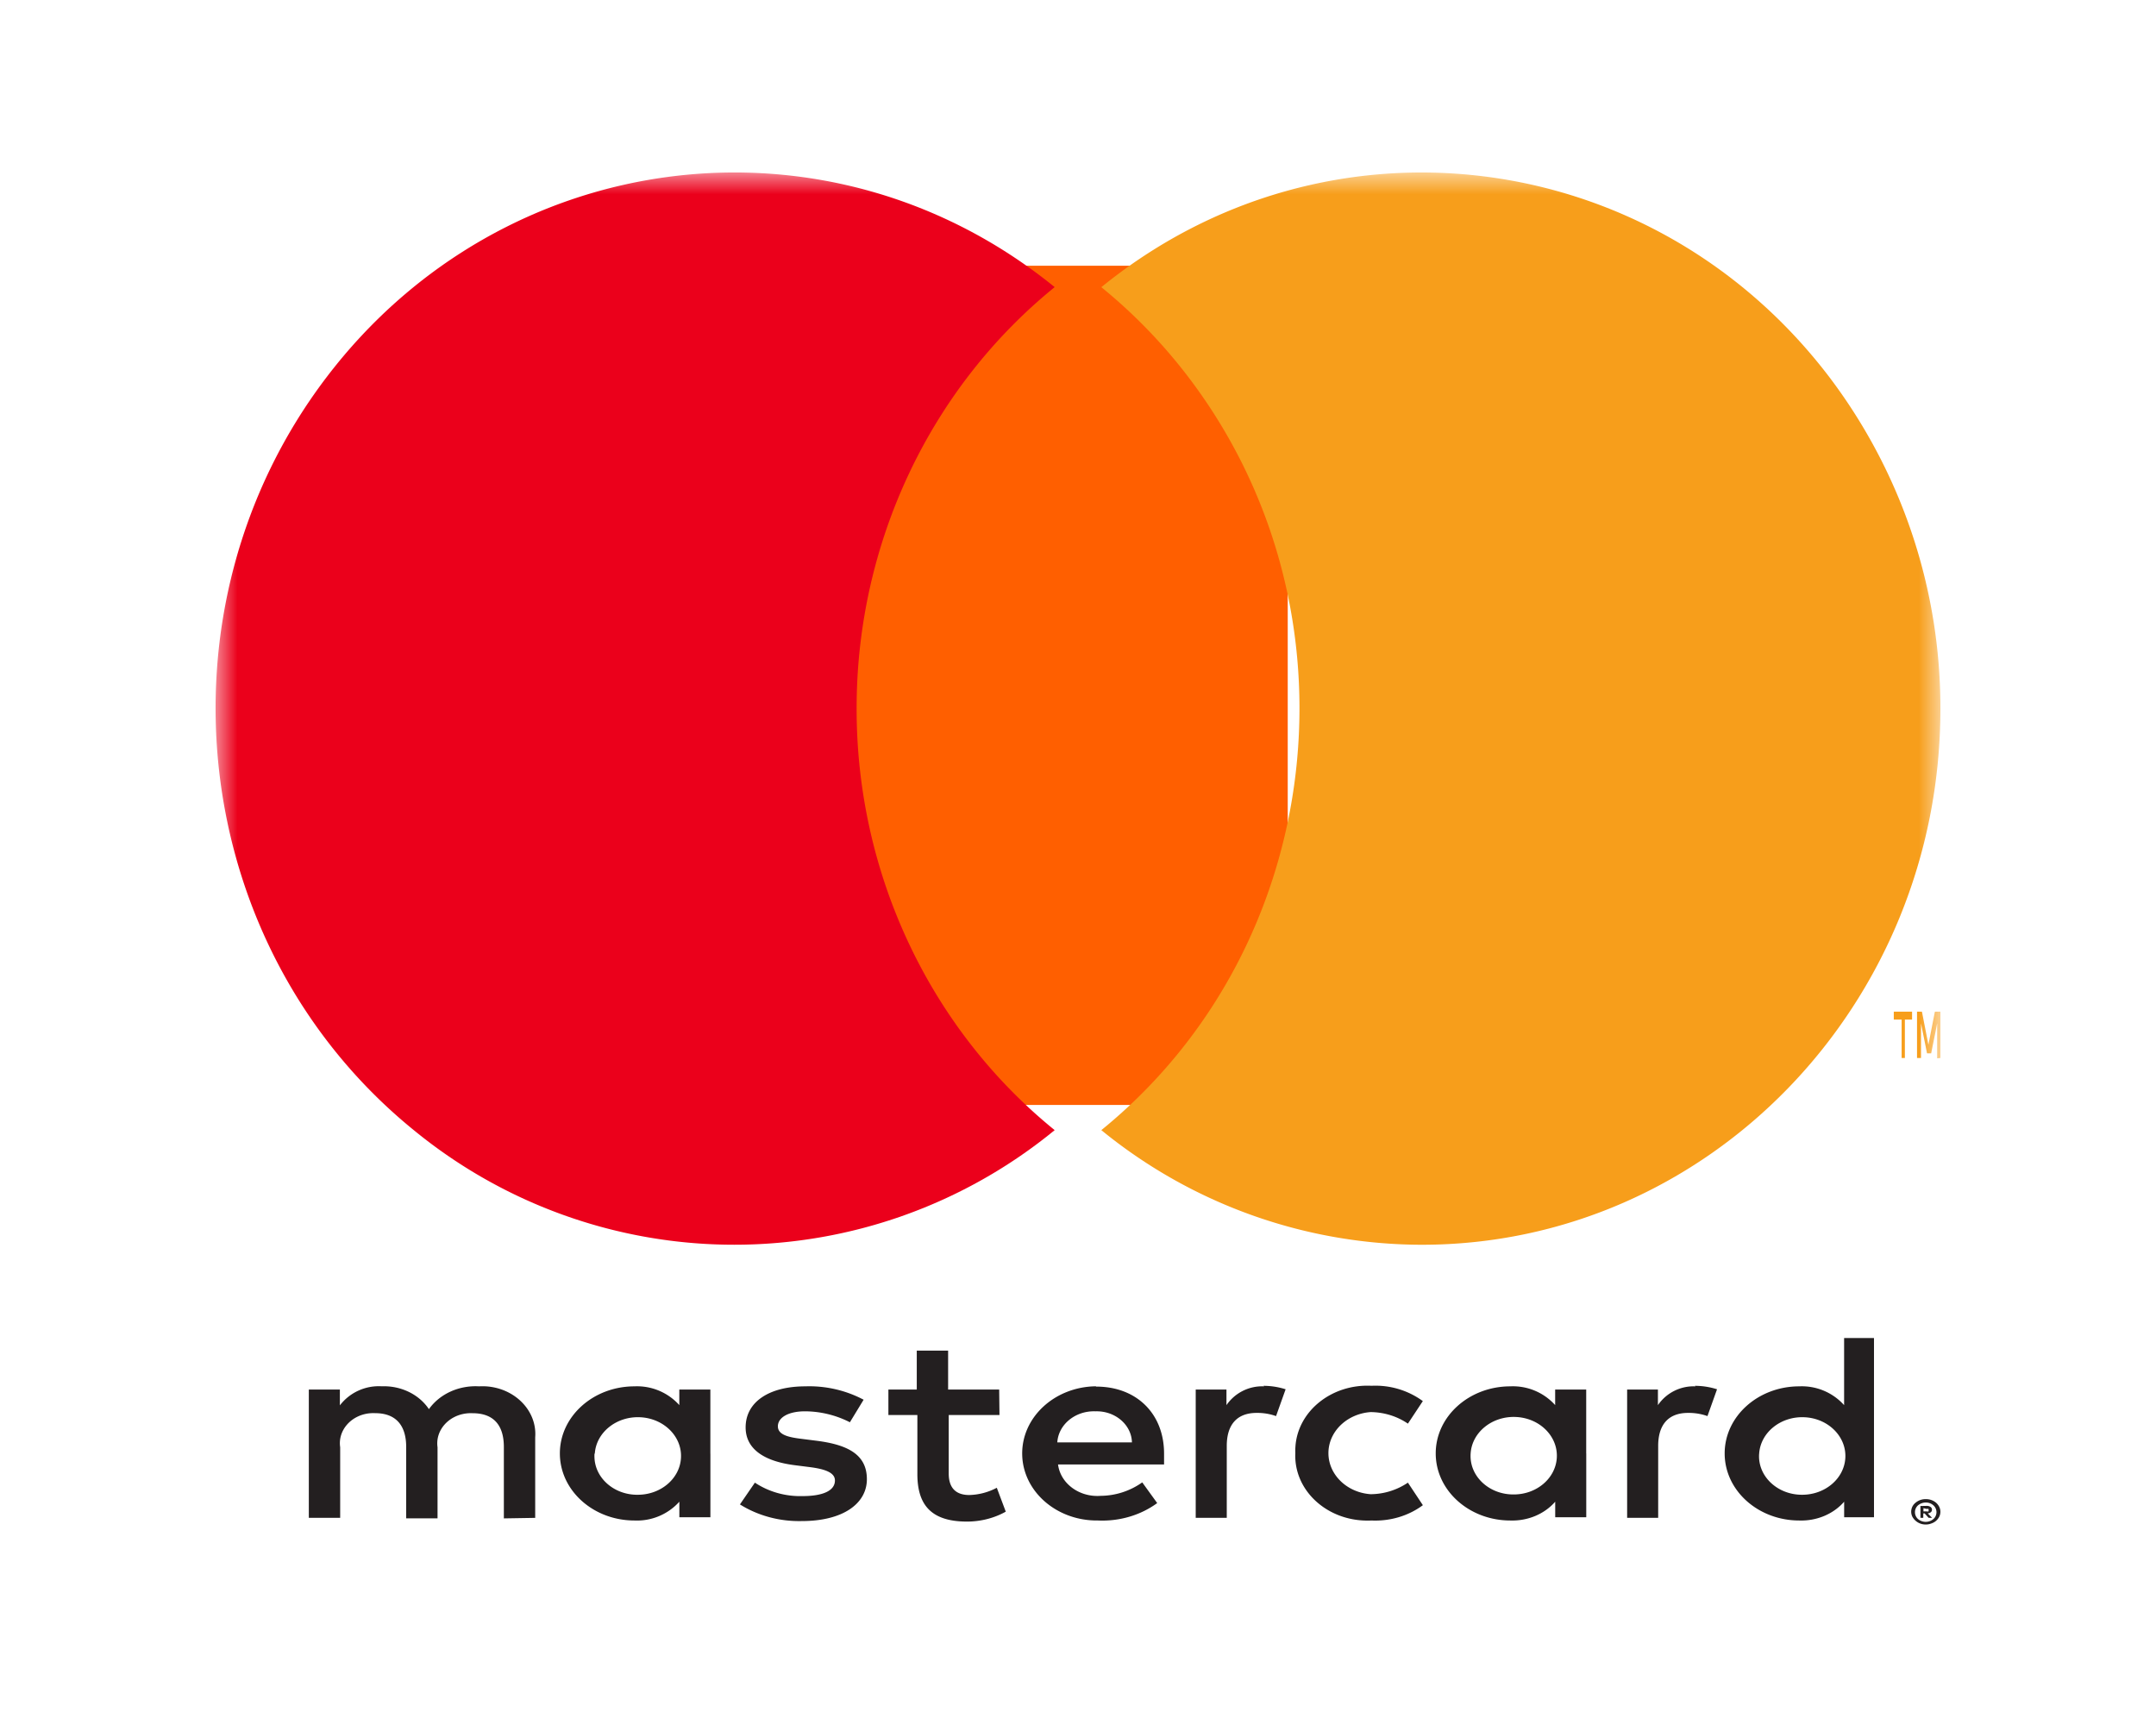
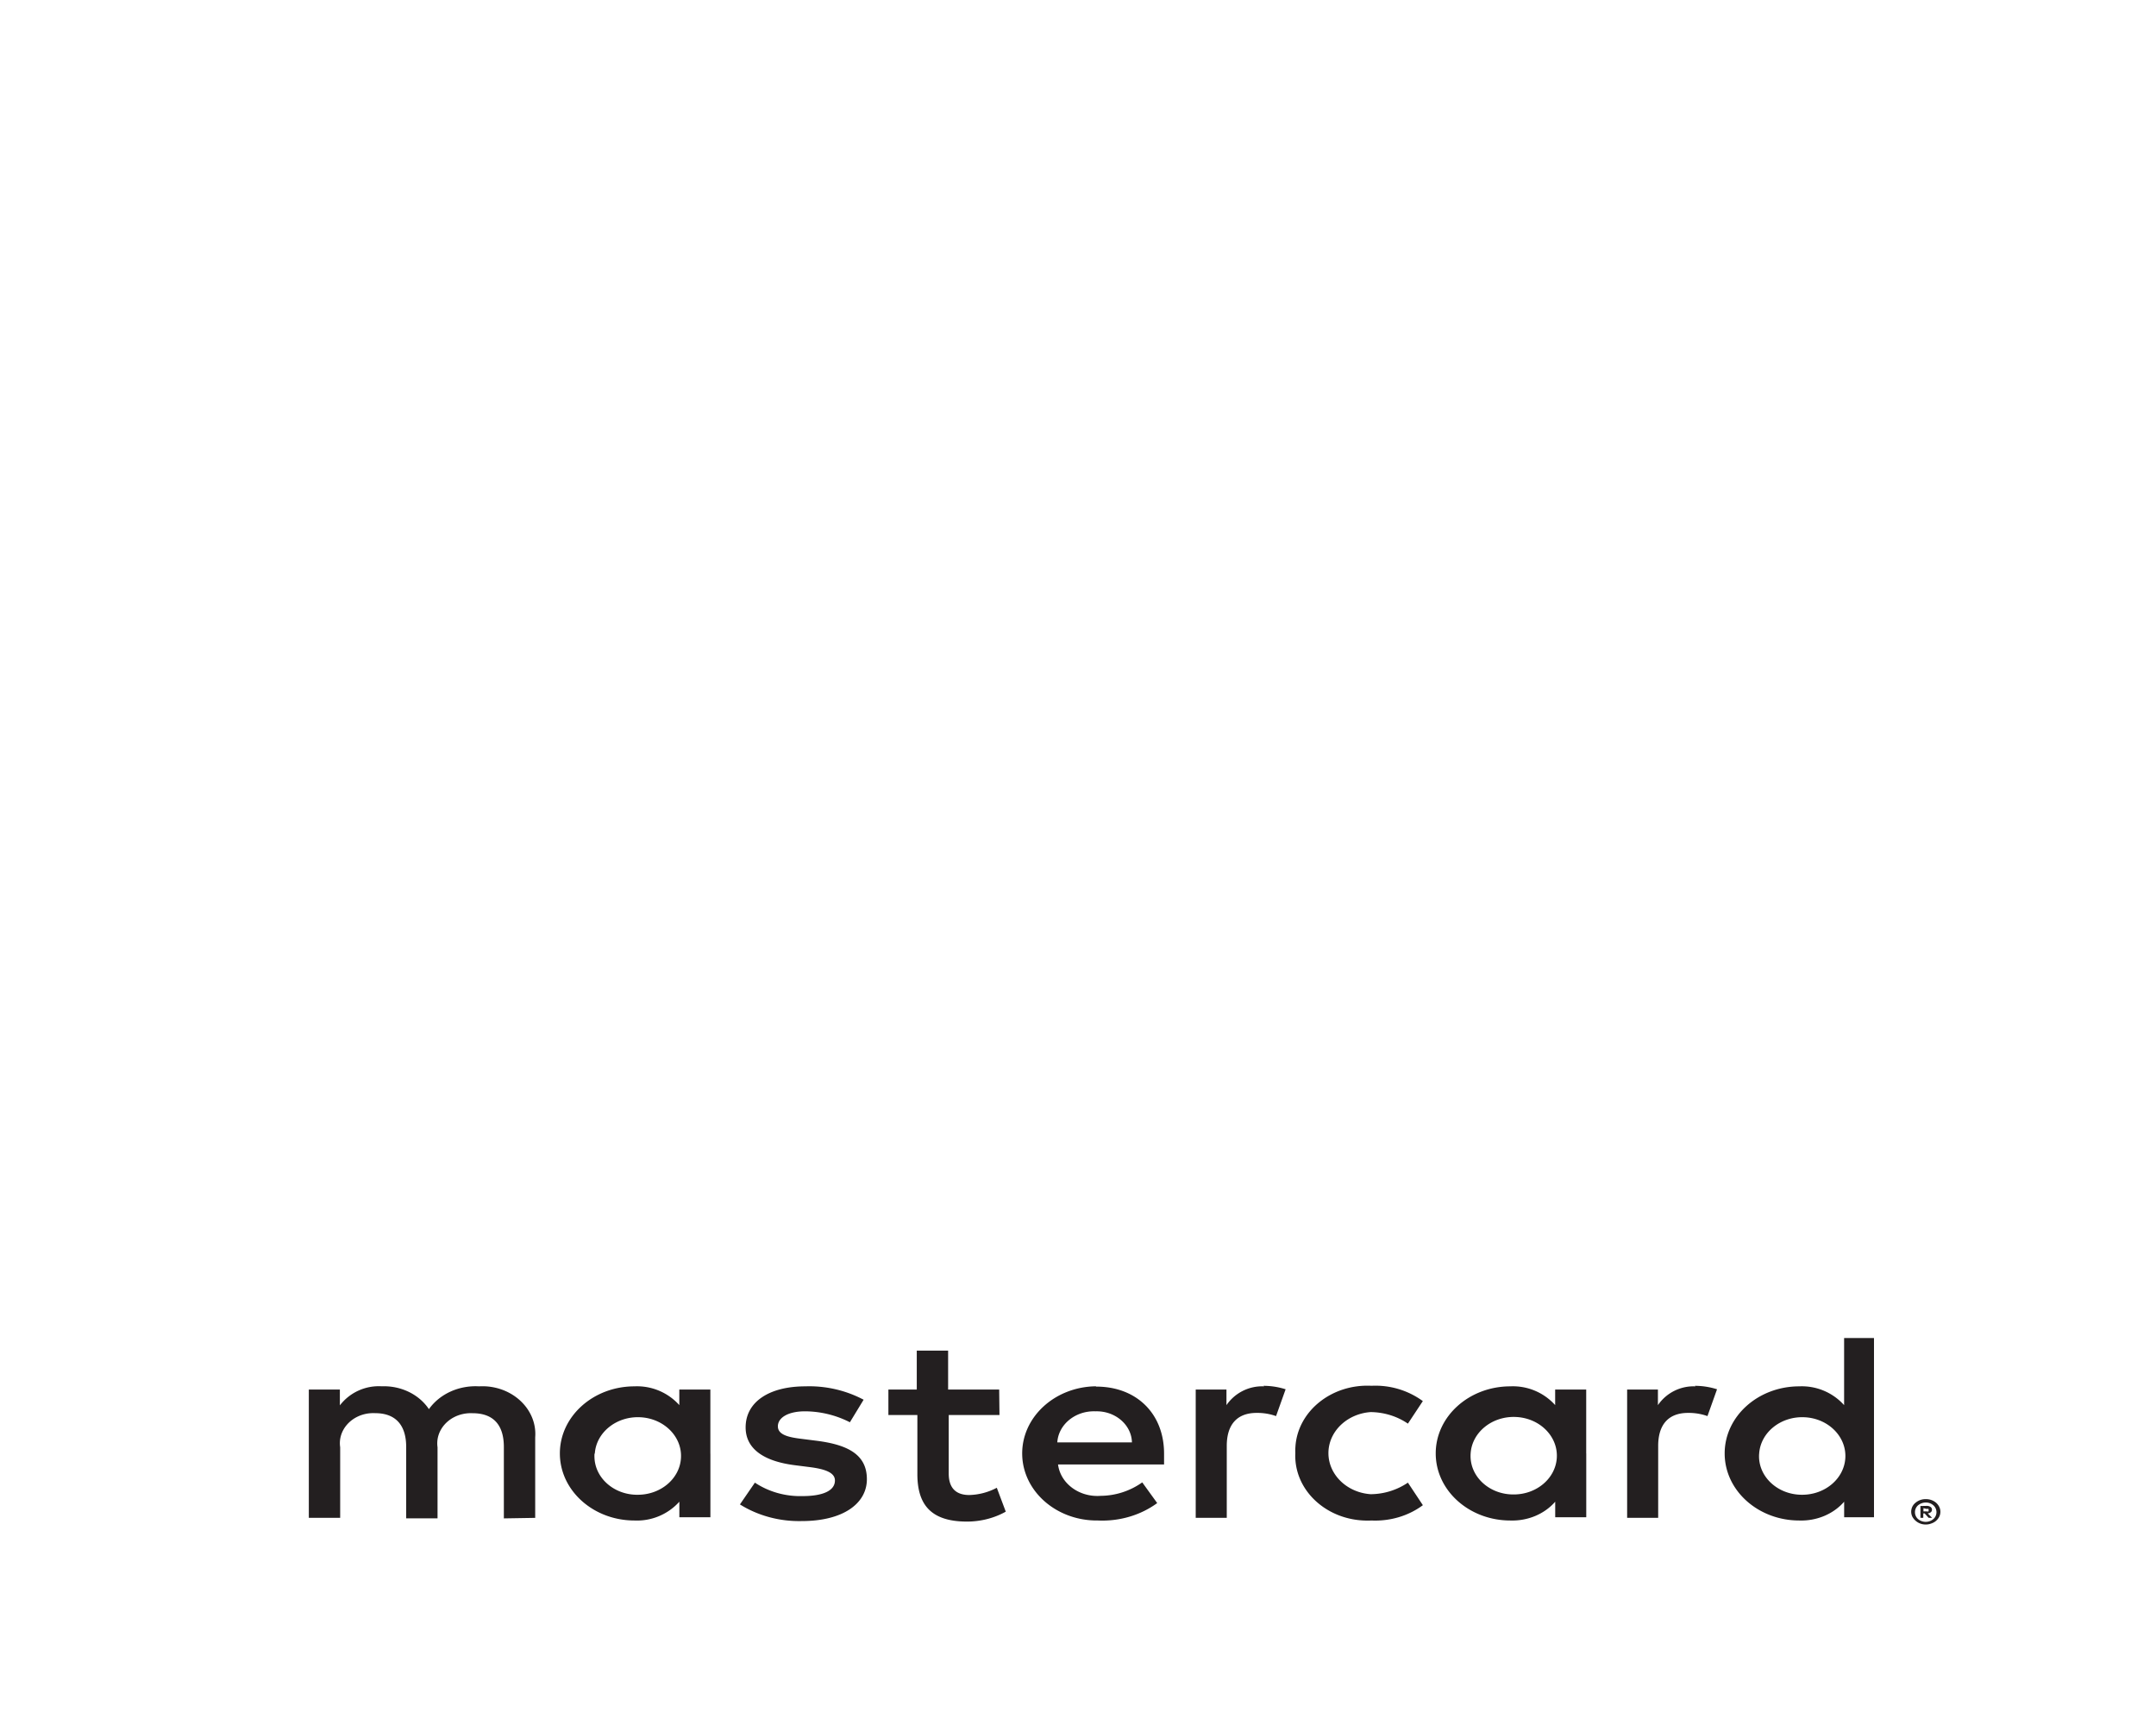
<svg xmlns="http://www.w3.org/2000/svg" width="50" height="40" fill="none" viewBox="0 0 50 40">
  <path fill="#231F20" fill-rule="evenodd" d="M13.794 33.708c.033-.495.506-.873 1.058-.844.552.029.973.455.94.95-.03.474-.466.844-.994.847-.549.01-1.002-.383-1.012-.876-.001-.025 0-.05.001-.077h.007Zm2.68 0v-1.486h-.72v.36a1.318 1.318 0 0 0-1.039-.435c-.956 0-1.731.696-1.731 1.555 0 .86.775 1.556 1.731 1.556a1.32 1.32 0 0 0 1.04-.436v.361h.72v-1.475Zm24.323 0c.032-.495.506-.873 1.058-.844.551.029.972.455.94.95-.031.474-.466.844-.994.847-.549.006-1-.389-1.007-.882 0-.024 0-.047.003-.07Zm3.81 1.264v.075h.075a.087.087 0 0 0 .042 0 .031.031 0 0 0 0-.029.03.03 0 0 0 0-.028.078.078 0 0 0-.042 0l-.076-.018Zm.075-.053a.148.148 0 0 1 .09.025c.022.015.034.04.032.065a.07.07 0 0 1-.025.056.128.128 0 0 1-.073.028l.101.103h-.08l-.093-.103h-.031v.103h-.066v-.274l.145-.003Zm-.02.37a.27.27 0 0 0 .18-.069.213.213 0 0 0 0-.31.261.261 0 0 0-.18-.069.282.282 0 0 0-.184.068.213.213 0 0 0 0 .312.257.257 0 0 0 .083.05c.035.013.073.02.11.018h-.01Zm0-.526a.357.357 0 0 1 .239.084.31.31 0 0 1 .072.094.26.26 0 0 1 0 .23.314.314 0 0 1-.18.155.355.355 0 0 1-.132.025.35.35 0 0 1-.311-.18.265.265 0 0 1 .072-.324.36.36 0 0 1 .25-.084h-.01Zm-1.202-1.055v-2.681h-.693v1.556a1.318 1.318 0 0 0-1.039-.436c-.956 0-1.731.696-1.731 1.555 0 .86.775 1.556 1.731 1.556.404.013.79-.149 1.04-.436v.361h.692v-1.475Zm-18.047-.982c.453-.01.828.314.838.72v.001H24.52c.026-.415.417-.736.88-.721h.013Zm0-.58c-.956.013-1.72.719-1.707 1.578.013.86.8 1.546 1.756 1.534.498.023.988-.121 1.375-.404l-.347-.48a1.692 1.692 0 0 1-.963.312c-.495.038-.934-.285-.99-.728h2.459v-.25c0-.933-.644-1.555-1.572-1.555l-.01-.006Zm8.693 1.556c.032-.495.506-.873 1.058-.844.552.029.972.455.94.95-.031.474-.466.844-.994.846-.549.007-1-.388-1.006-.881 0-.024 0-.047.002-.07Zm2.68 0v-1.48h-.72v.36a1.318 1.318 0 0 0-1.039-.435c-.956 0-1.731.696-1.731 1.555 0 .86.775 1.556 1.731 1.556.404.013.79-.149 1.04-.436v.361h.72v-1.48Zm-6.746 0c-.034.83.687 1.527 1.61 1.557.052.002.104.002.156-.001.433.02.858-.107 1.192-.355l-.347-.523a1.56 1.56 0 0 1-.866.268c-.585-.042-1.02-.503-.974-1.029.042-.466.455-.837.974-.875.313.003.617.097.866.268l.346-.523a1.863 1.863 0 0 0-1.19-.355c-.923-.047-1.713.587-1.765 1.416a1.24 1.24 0 0 0-.002.14v.012Zm9.281-1.555a1.005 1.005 0 0 0-.872.436v-.361h-.714v2.974h.72v-1.668c0-.491.236-.765.693-.765.154-.002.307.023.45.074l.222-.622a1.701 1.701 0 0 0-.513-.08l.014.012Zm-19.293.31a2.701 2.701 0 0 0-1.35-.31c-.839 0-1.386.36-1.386.952 0 .485.402.784 1.143.877l.346.044c.395.05.582.143.582.31 0 .23-.263.362-.755.362-.396.01-.783-.1-1.101-.312l-.347.505c.42.263.923.398 1.434.386.956 0 1.51-.405 1.51-.971 0-.567-.436-.797-1.157-.89l-.346-.044c-.312-.037-.561-.093-.561-.292 0-.2.236-.348.63-.348a2.32 2.32 0 0 1 1.04.254l.318-.522Zm9.288-.31a1.005 1.005 0 0 0-.873.436v-.361h-.713v2.974h.72v-1.668c0-.491.236-.765.693-.765.154-.002.307.023.45.074l.222-.622a1.7 1.7 0 0 0-.513-.08l.014.012Zm-6.144.075h-1.184v-.903h-.727v.903h-.658v.59h.672v1.37c0 .69.297 1.101 1.15 1.101.318 0 .63-.079.9-.23l-.208-.554a1.44 1.44 0 0 1-.637.168c-.346 0-.478-.2-.478-.498v-1.357h1.177l-.007-.59Zm-10.76 2.974v-1.867c.047-.61-.465-1.14-1.144-1.182a1.563 1.563 0 0 0-.158 0c-.466-.027-.912.175-1.163.529-.23-.344-.65-.547-1.095-.53a1.138 1.138 0 0 0-.97.442v-.366h-.72v2.974h.727v-1.637c-.057-.381.24-.733.664-.785a.9.9 0 0 1 .147-.005c.478 0 .72.28.72.784v1.655h.727V33.56c-.055-.383.245-.735.671-.785a.877.877 0 0 1 .14-.005c.492 0 .727.28.727.784v1.655l.727-.012Z" clip-rule="evenodd" />
  <mask id="a" width="40" height="32" x="5" y="4" maskUnits="userSpaceOnUse" style="mask-type:luminance">
-     <path fill="#fff" fill-rule="evenodd" d="M5 35.351h40V4H5v31.351Z" clip-rule="evenodd" />
-   </mask>
+     </mask>
  <g mask="url(#a)">
    <path fill="#FF5F00" fill-rule="evenodd" d="M19.054 25.622h10.81V6.162h-10.81v19.46Z" clip-rule="evenodd" />
    <path fill="#EB001B" fill-rule="evenodd" d="M19.866 16.434c-.004-3.815 1.69-7.42 4.593-9.776C19.237 2.415 11.676 3.352 7.571 8.75c-4.104 5.398-3.198 13.214 2.025 17.456a11.72 11.72 0 0 0 14.863 0c-2.902-2.354-4.596-5.958-4.593-9.773Z" clip-rule="evenodd" />
    <path fill="#F79E1B" fill-rule="evenodd" d="M45 16.434c0 6.865-5.385 12.43-12.027 12.43a11.78 11.78 0 0 1-7.432-2.658c5.222-4.242 6.128-12.057 2.024-17.455a12.253 12.253 0 0 0-2.024-2.092c5.221-4.243 12.782-3.308 16.887 2.09A12.701 12.701 0 0 1 45 16.43v.003Zm0 8.099v-1.074h-.128l-.15.767-.15-.767h-.114v1.074h.092v-.805l.14.697h.096l.14-.697v.813l.074-.008Zm-.824 0v-.89h.167v-.184h-.424v.184h.182v.89h.075Z" clip-rule="evenodd" />
  </g>
</svg>